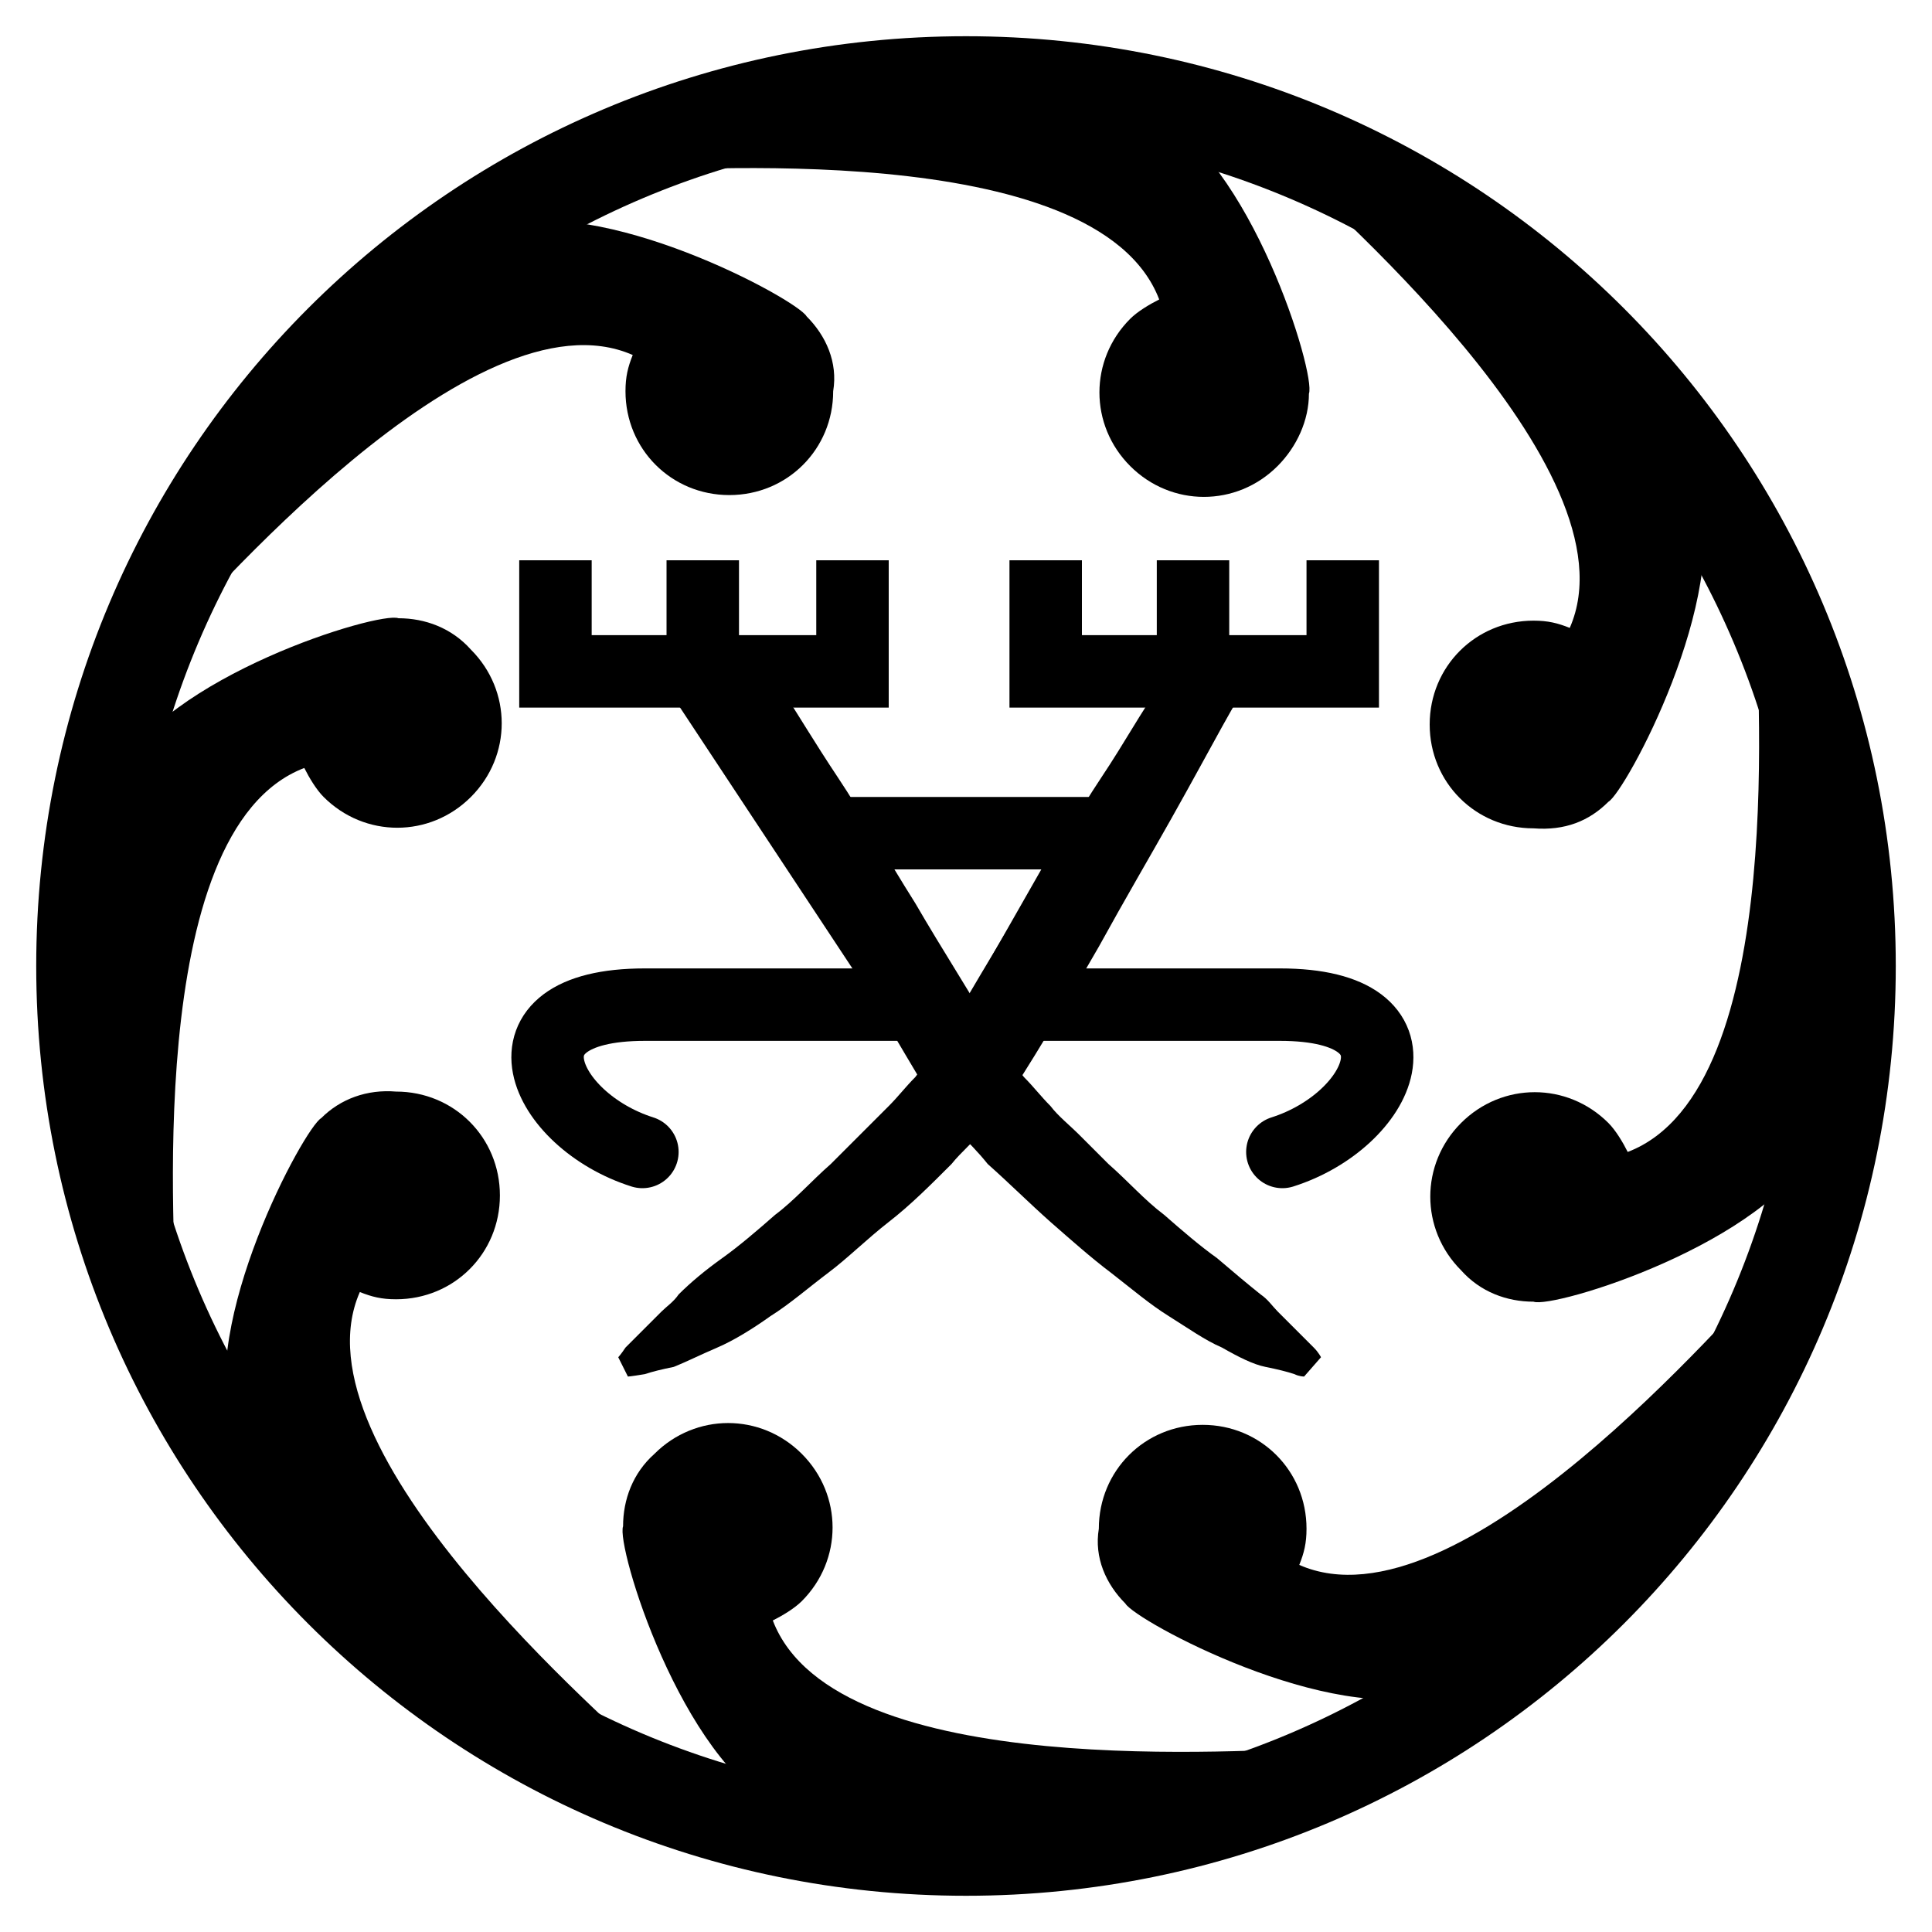
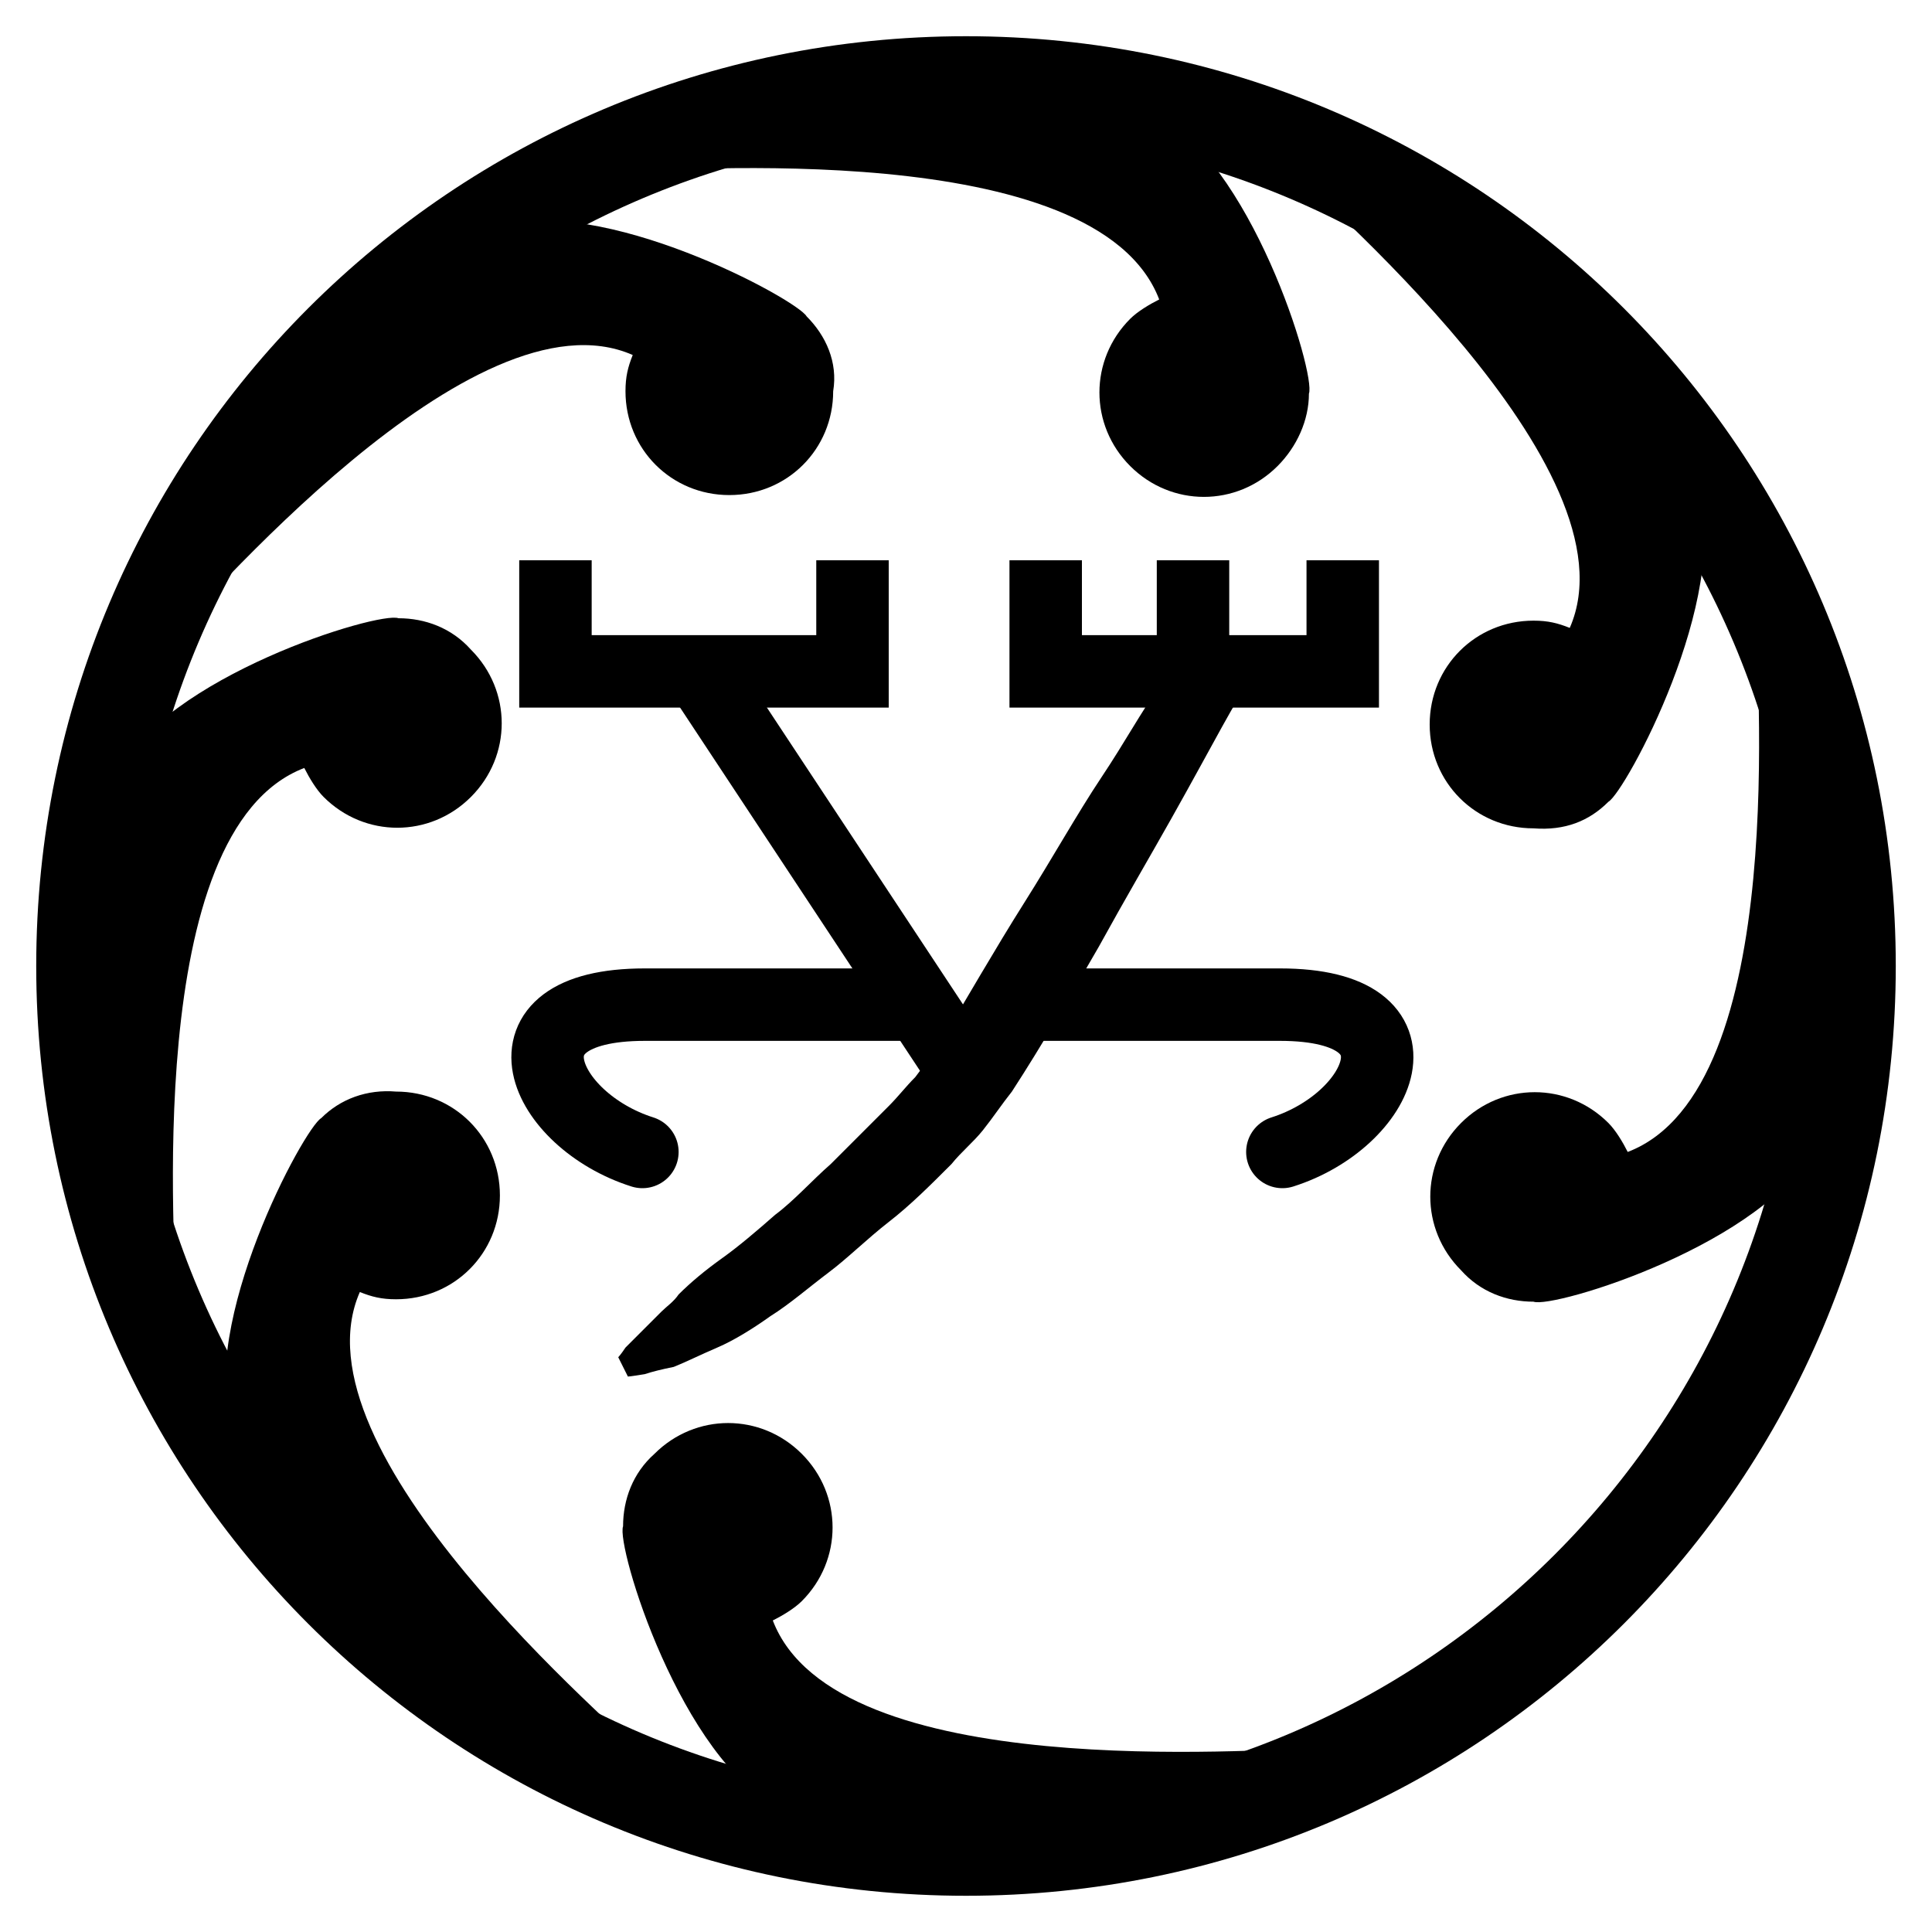
<svg xmlns="http://www.w3.org/2000/svg" version="1.1" id="Layer_2" x="0px" y="0px" viewBox="0 0 80 80" style="enable-background:new 0 0 80 80;" width="80" height="80" xml:space="preserve">
  <style type="text/css">
	.st0{fill:none;stroke:#000;stroke-width:3;}
	.st1{fill:none;stroke:#000;stroke-width:3;stroke-linejoin:round;}
	.st2{fill:none;stroke:#000;stroke-width:3;stroke-linecap:round;stroke-linejoin:round;}
</style>
  <path d="M40,5.5C59,5.5,74.5,21,74.5,40S59,74.5,40,74.5S5.5,59,5.5,40S21,5.5,40,5.5 M40,1.5C18.7,1.5,1.5,18.7,1.5,40  S18.7,78.5,40,78.5S78.5,61.3,78.5,40S61.3,1.5,40,1.5L40,1.5z" />
  <path d="M33.4,13.1C33,12.4,24.9,8,20.5,9.4C16.1,10.9,7.3,24.9,6.6,26.9c1.7-1.7,13-15.1,19.6-12.2c-0.2,0.5-0.3,0.9-0.3,1.5  c0,2.4,1.9,4.3,4.3,4.3c2.4,0,4.3-1.9,4.3-4.3C34.7,15,34.2,13.9,33.4,13.1z" />
  <path d="M16.5,25.6c-0.8-0.3-9.7,2.4-11.7,6.5c-2.1,4.1,1.6,20.3,2.5,22.2c0-2.4-1.5-19.9,5.3-22.5c0.2,0.4,0.5,0.9,0.8,1.2  c1.7,1.7,4.4,1.7,6.1,0c1.7-1.7,1.7-4.4,0-6.1C18.7,26,17.6,25.6,16.5,25.6z" />
  <path d="M13.3,46.3c-0.7,0.4-5.1,8.5-3.7,12.9c1.5,4.4,15.5,13.2,17.5,13.9c-1.7-1.7-15.1-13-12.2-19.6c0.5,0.2,0.9,0.3,1.5,0.3  c2.4,0,4.3-1.9,4.3-4.3c0-2.4-1.9-4.3-4.3-4.3C15.2,45.1,14.1,45.5,13.3,46.3z" />
  <path d="M25.8,63.2c-0.3,0.8,2.4,9.7,6.5,11.7c4.1,2.1,20.3-1.6,22.2-2.5c-2.4,0-19.9,1.5-22.5-5.3c0.4-0.2,0.9-0.5,1.2-0.8  c1.7-1.7,1.7-4.4,0-6.1c-1.7-1.7-4.4-1.7-6.1,0C26.2,61,25.8,62.1,25.8,63.2z" />
-   <path d="M46.6,66.4c0.4,0.7,8.5,5.1,12.9,3.7c4.4-1.5,13.2-15.5,13.9-17.5c-1.7,1.7-13,15.1-19.6,12.2c0.2-0.5,0.3-0.9,0.3-1.5  c0-2.4-1.9-4.3-4.3-4.3c-2.4,0-4.3,1.9-4.3,4.3C45.3,64.5,45.8,65.6,46.6,66.4z" />
  <path d="M63.5,53.9c0.8,0.3,9.7-2.4,11.7-6.5c2.1-4.1-1.6-20.3-2.5-22.2c0,2.4,1.5,19.9-5.3,22.5c-0.2-0.4-0.5-0.9-0.8-1.2  c-1.7-1.7-4.4-1.7-6.1,0c-1.7,1.7-1.7,4.4,0,6.1C61.3,53.5,62.4,53.9,63.5,53.9z" />
  <path d="M66.6,33.2c0.7-0.4,5.1-8.5,3.7-12.9C68.8,15.9,54.8,7,52.8,6.4C54.5,8.1,67.9,19.4,65,26c-0.5-0.2-0.9-0.3-1.5-0.3  c-2.4,0-4.3,1.9-4.3,4.3c0,2.4,1.9,4.3,4.3,4.3C64.8,34.4,65.8,34,66.6,33.2z" />
  <path d="M54.2,16.3c0.3-0.8-2.4-9.7-6.5-11.7c-4.1-2.1-20.3,1.6-22.2,2.5c2.4,0,19.9-1.5,22.5,5.3c-0.4,0.2-0.9,0.5-1.2,0.8  c-1.7,1.7-1.7,4.4,0,6.1c1.7,1.7,4.4,1.7,6.1,0C53.7,18.5,54.2,17.4,54.2,16.3z" />
  <g>
    <g>
      <polyline class="st0" points="35.3,23.2 35.3,27.8 23,27.8 23,23.2   " />
-       <line class="st0" x1="29.1" y1="23.2" x2="29.1" y2="27.8" />
    </g>
    <g>
      <polyline class="st0" points="55.6,23.2 55.6,27.8 43.3,27.8 43.3,23.2   " />
      <line class="st0" x1="49.4" y1="23.2" x2="49.4" y2="27.8" />
    </g>
    <g>
-       <polygon class="st1" points="45.7,34.5 40,44.5 34.3,34.5   " />
      <line class="st1" x1="40" y1="44.5" x2="29.1" y2="28" />
      <g>
        <path d="M25.6,56.2c0,0,0.1-0.1,0.3-0.4c0.2-0.2,0.5-0.5,0.9-0.9c0.2-0.2,0.4-0.4,0.6-0.6c0.2-0.2,0.5-0.4,0.7-0.7     c0.5-0.5,1.1-1,1.8-1.5c0.7-0.5,1.4-1.1,2.2-1.8c0.8-0.6,1.5-1.4,2.3-2.1c0.4-0.4,0.8-0.8,1.2-1.2c0.4-0.4,0.8-0.8,1.2-1.2     c0.4-0.4,0.7-0.8,1.1-1.2c0.3-0.4,0.6-0.8,0.9-1.2c1.2-2,2.4-4.1,3.6-6c1.2-1.9,2.2-3.7,3.2-5.2c1-1.5,1.7-2.8,2.3-3.6     c0.6-0.9,0.9-1.4,0.9-1.4l2.6,1.5c0,0-0.3,0.5-0.8,1.4c-0.5,0.9-1.2,2.2-2.1,3.8c-0.9,1.6-1.9,3.3-3,5.3c-1.1,1.9-2.3,4-3.6,6     c-0.4,0.5-0.8,1.1-1.2,1.6c-0.4,0.5-0.9,0.9-1.3,1.4c-0.9,0.9-1.7,1.7-2.6,2.4c-0.9,0.7-1.7,1.5-2.5,2.1     c-0.8,0.6-1.6,1.3-2.4,1.8c-0.7,0.5-1.5,1-2.2,1.3c-0.7,0.3-1.3,0.6-1.8,0.8c-0.5,0.1-0.9,0.2-1.2,0.3C26.1,57,26,57,26,57     L25.6,56.2z" />
      </g>
      <g>
-         <path d="M54,57c0,0-0.2,0-0.4-0.1c-0.3-0.1-0.7-0.2-1.2-0.3c-0.5-0.1-1.1-0.4-1.8-0.8c-0.7-0.3-1.4-0.8-2.2-1.3     c-0.8-0.5-1.5-1.1-2.4-1.8c-0.8-0.6-1.7-1.4-2.5-2.1c-0.9-0.8-1.7-1.6-2.6-2.4c-0.4-0.5-0.8-0.9-1.3-1.4     c-0.4-0.5-0.8-1.1-1.2-1.6c-1.2-2-2.4-4.1-3.6-6c-1.1-1.9-2.2-3.7-3-5.3c-0.9-1.6-1.6-2.8-2.1-3.8c-0.5-0.9-0.8-1.4-0.8-1.4     l2.6-1.5c0,0,0.3,0.5,0.9,1.4c0.6,0.9,1.3,2.1,2.3,3.6c1,1.5,2,3.3,3.2,5.2c1.1,1.9,2.4,3.9,3.6,6c0.3,0.5,0.6,0.8,0.9,1.2     c0.4,0.4,0.7,0.8,1.1,1.2c0.3,0.4,0.8,0.8,1.2,1.2c0.4,0.4,0.8,0.8,1.2,1.2c0.8,0.7,1.5,1.5,2.3,2.1c0.8,0.7,1.5,1.3,2.2,1.8     c0.7,0.6,1.3,1.1,1.8,1.5c0.3,0.2,0.5,0.5,0.7,0.7c0.2,0.2,0.4,0.4,0.6,0.6c0.4,0.4,0.7,0.7,0.9,0.9c0.2,0.2,0.3,0.4,0.3,0.4     L54,57z" />
-       </g>
+         </g>
    </g>
    <path class="st2" d="M37.8,41.6c-3.2,0-8.9,0-11.1,0c-6.4,0-4.2,4.8-0.1,6.1" />
    <path class="st2" d="M41.9,41.6c3.2,0,8.9,0,11.1,0c6.4,0,4.2,4.8,0.1,6.1" />
  </g>
</svg>